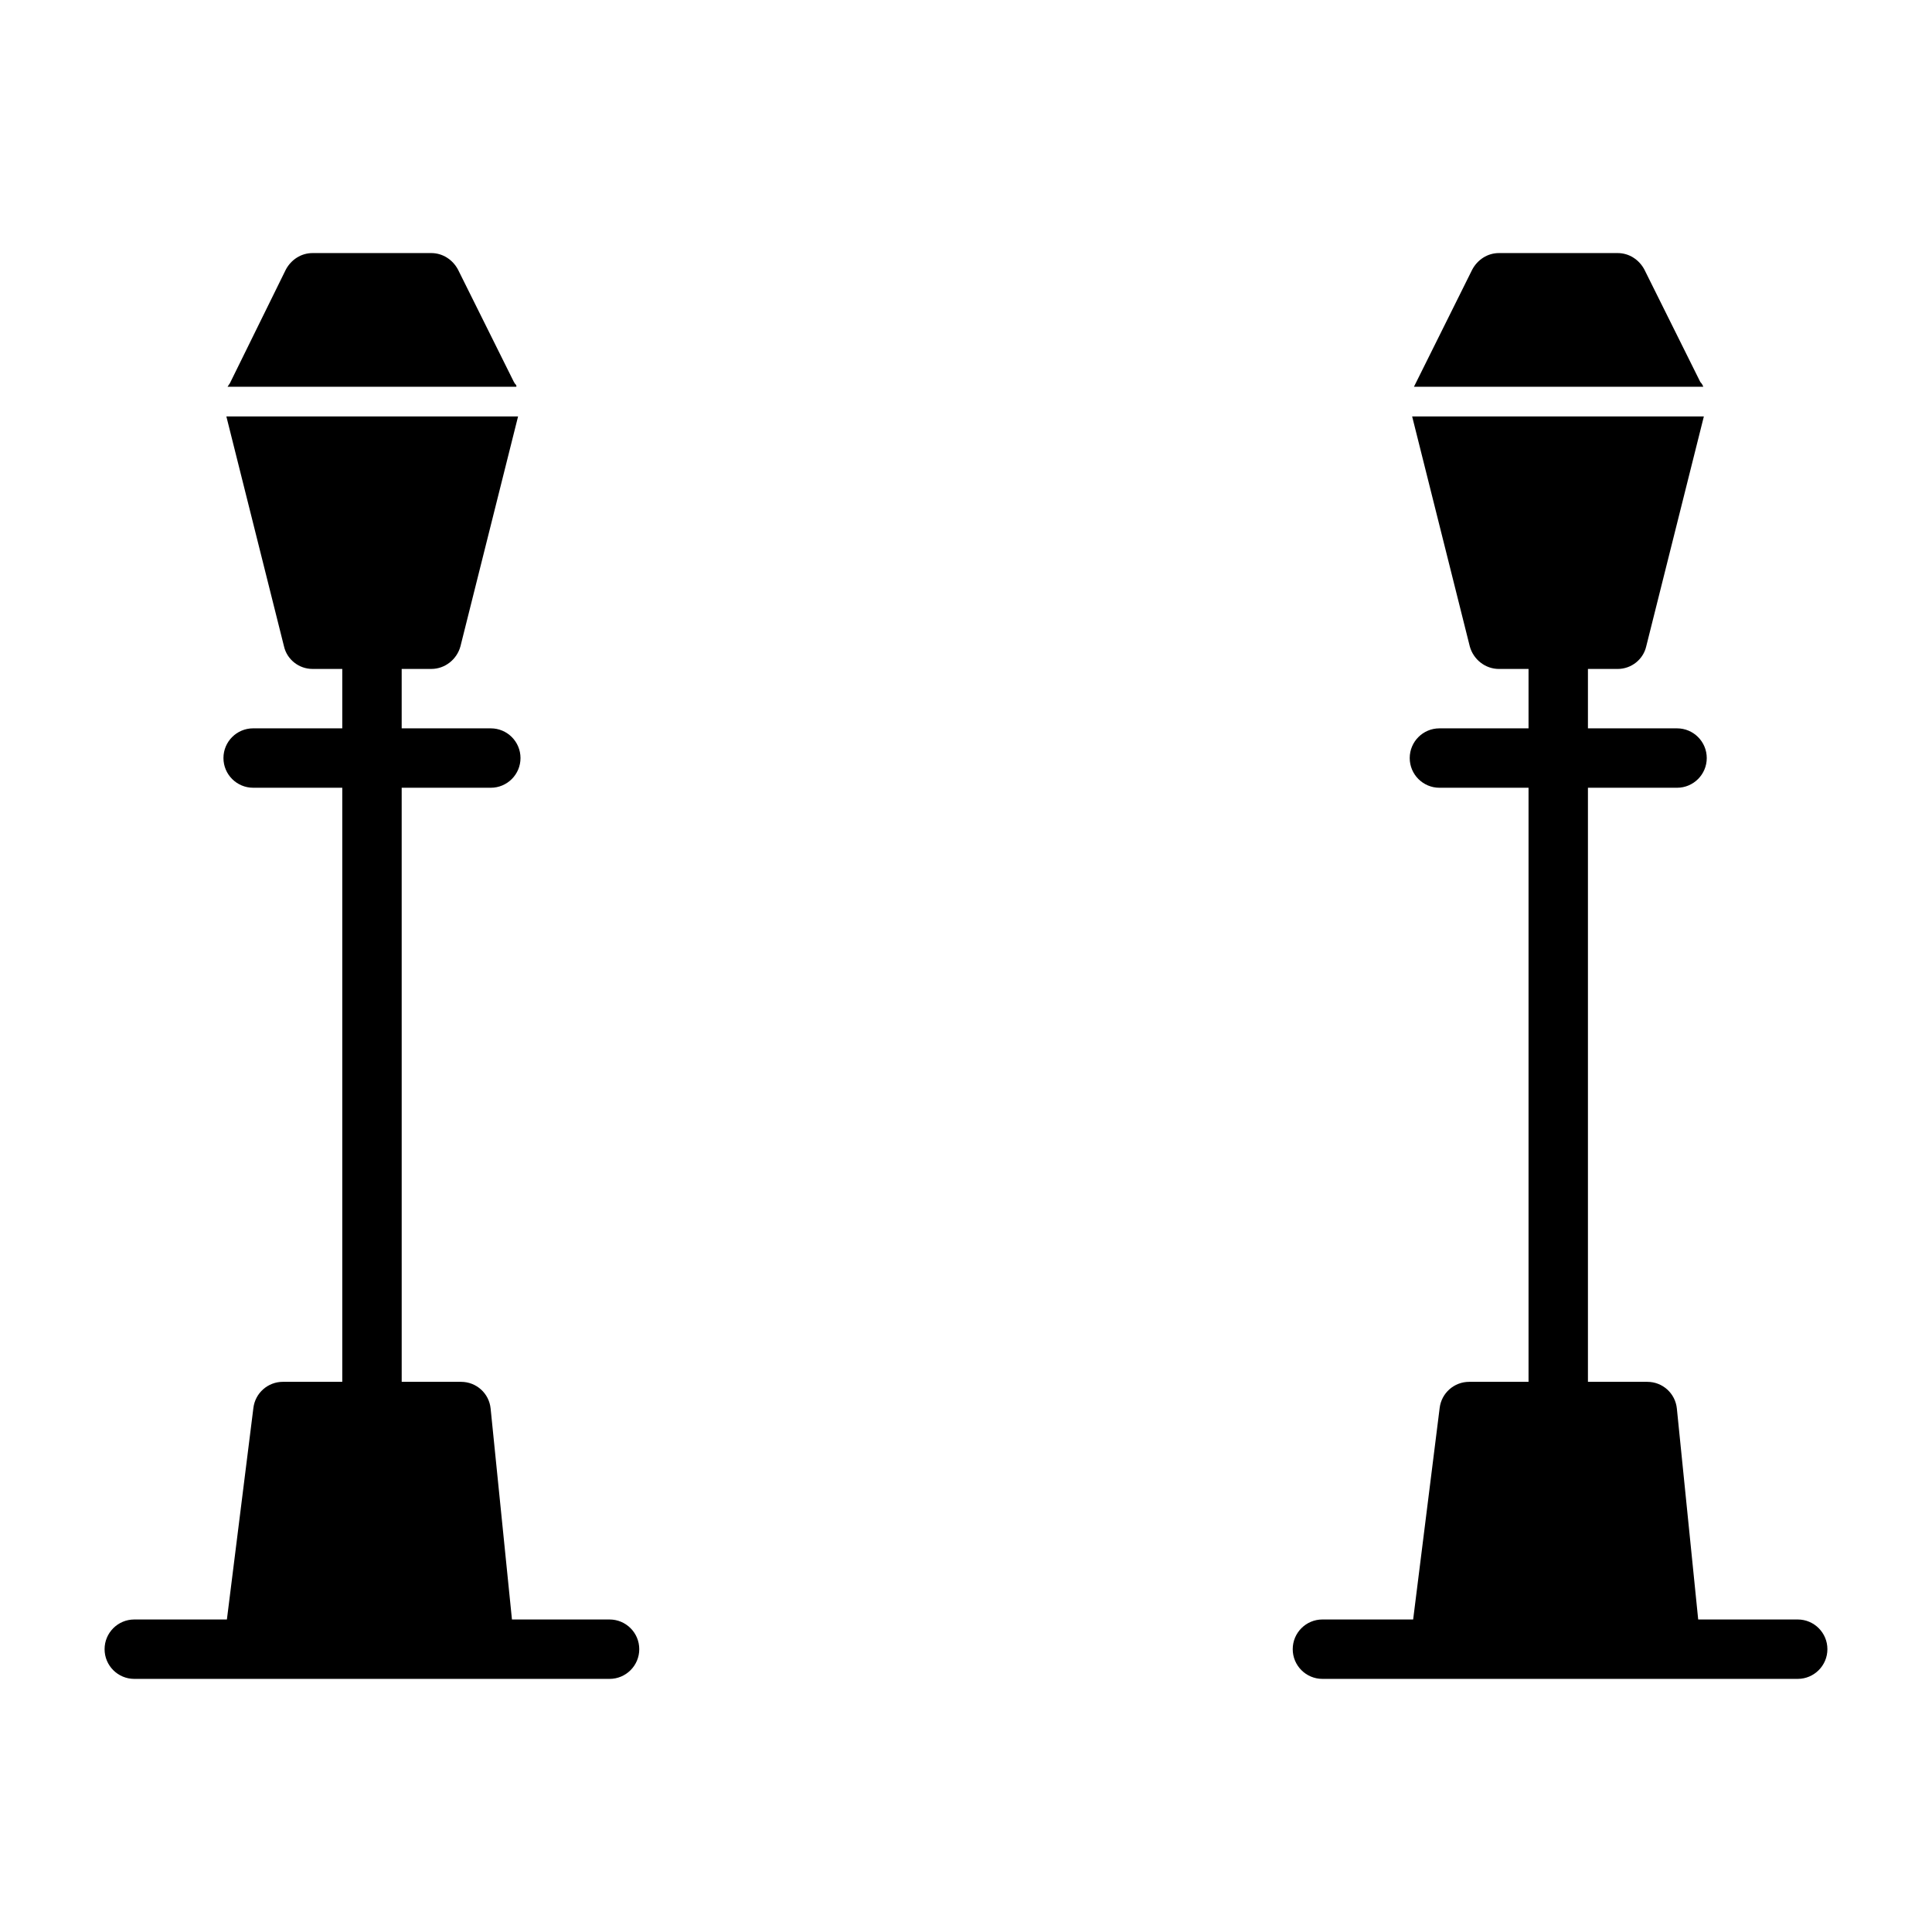
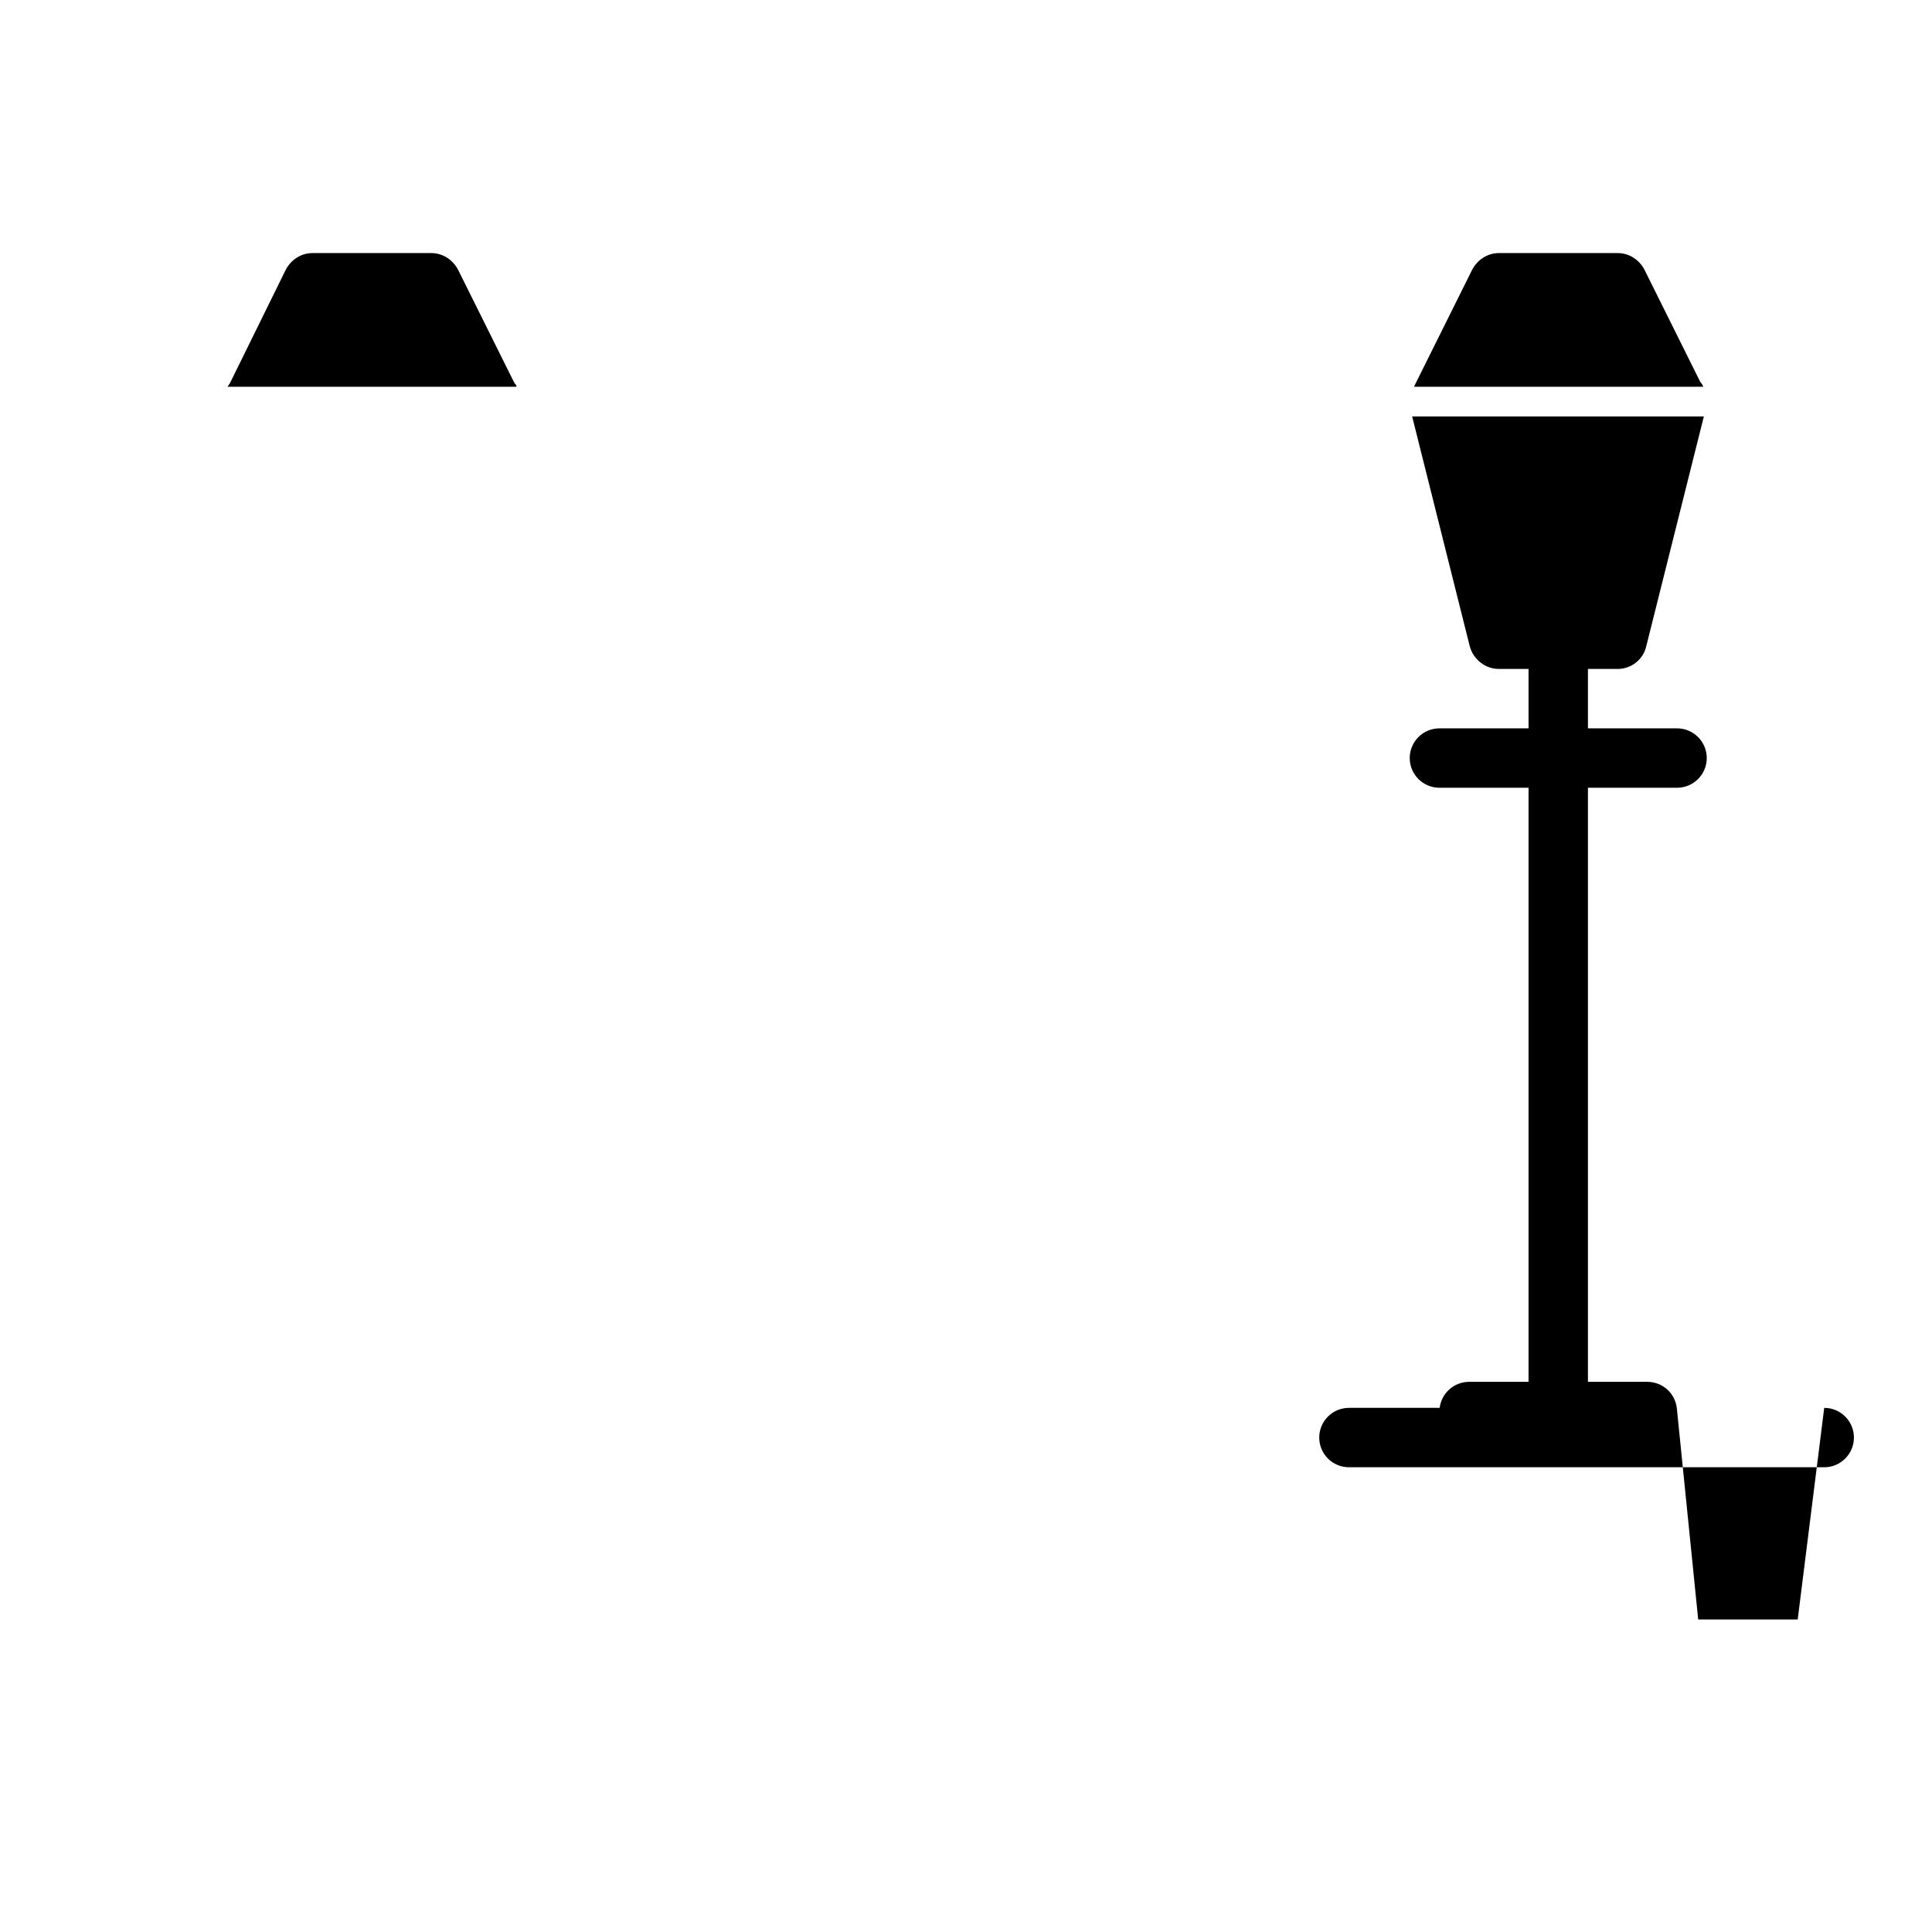
<svg xmlns="http://www.w3.org/2000/svg" fill="#000000" width="800px" height="800px" version="1.1" viewBox="144 144 512 512">
  <g>
    <path d="m586.57 246.49h8.816c-0.156-0.473-0.473-0.945-0.789-1.258l-14.801-29.758c-1.414-2.676-4.09-4.406-7.082-4.406h-31.488c-2.992 0-5.668 1.73-7.086 4.41l-14.957 30.07-0.473 0.945h8.816z" />
    <path d="m213.12 246.49h67.699c0.156-0.312-0.156-0.629-0.473-0.941 0-0.156 0-0.156-0.156-0.316l-14.801-29.758c-1.418-2.676-4.094-4.406-7.086-4.406h-31.488c-2.988 0-5.668 1.73-7.082 4.406l-14.801 30.074-0.316 0.473-0.312 0.469z" />
-     <path d="m305.54 573.18h-25.867l-5.652-55.891c-0.395-4.031-3.781-7.086-7.824-7.086h-15.742l-0.004-157.44h23.617c4.344 0 7.871-3.527 7.871-7.871s-3.527-7.871-7.871-7.871h-23.617v-15.742l7.856-0.004c3.621 0 6.769-2.519 7.715-5.984l15.273-60.93-8.188 0.004h-69.117l15.273 60.93c0.785 3.461 3.934 5.981 7.555 5.981h7.887v15.742h-23.617c-4.344 0-7.871 3.527-7.871 7.871s3.527 7.871 7.871 7.871h23.617v157.44h-15.742c-3.969 0-7.32 2.961-7.809 6.894l-7.023 56.086h-24.543c-4.344 0-7.871 3.527-7.871 7.871 0 4.348 3.527 7.871 7.871 7.871h92.969 0.316 32.668c4.344 0 7.871-3.527 7.871-7.871s-3.527-7.871-7.871-7.871z" />
-     <path d="m620.41 573.18h-26.371l-5.652-55.891c-0.406-4.031-3.777-7.086-7.824-7.086h-15.742v-157.44h23.617c4.344 0 7.871-3.527 7.871-7.871s-3.527-7.871-7.871-7.871h-23.617v-15.742h7.887c3.621 0 6.769-2.519 7.559-5.984l15.273-60.93h-77.305l15.273 60.93c0.945 3.465 4.094 5.984 7.715 5.984h7.856v15.742h-23.617c-4.344 0-7.871 3.527-7.871 7.871s3.527 7.871 7.871 7.871h23.617v157.44h-15.742c-3.969 0-7.32 2.961-7.809 6.894l-7.027 56.082h-24.043c-4.344 0-7.871 3.527-7.871 7.871 0 4.348 3.527 7.871 7.871 7.871h92.465 0.316 33.172c4.344 0 7.871-3.527 7.871-7.871 0.004-4.344-3.523-7.871-7.871-7.871z" />
+     <path d="m620.41 573.18h-26.371l-5.652-55.891c-0.406-4.031-3.777-7.086-7.824-7.086h-15.742v-157.44h23.617c4.344 0 7.871-3.527 7.871-7.871s-3.527-7.871-7.871-7.871h-23.617v-15.742h7.887c3.621 0 6.769-2.519 7.559-5.984l15.273-60.93h-77.305l15.273 60.93c0.945 3.465 4.094 5.984 7.715 5.984h7.856v15.742h-23.617c-4.344 0-7.871 3.527-7.871 7.871s3.527 7.871 7.871 7.871h23.617v157.44h-15.742c-3.969 0-7.32 2.961-7.809 6.894h-24.043c-4.344 0-7.871 3.527-7.871 7.871 0 4.348 3.527 7.871 7.871 7.871h92.465 0.316 33.172c4.344 0 7.871-3.527 7.871-7.871 0.004-4.344-3.523-7.871-7.871-7.871z" />
  </g>
</svg>